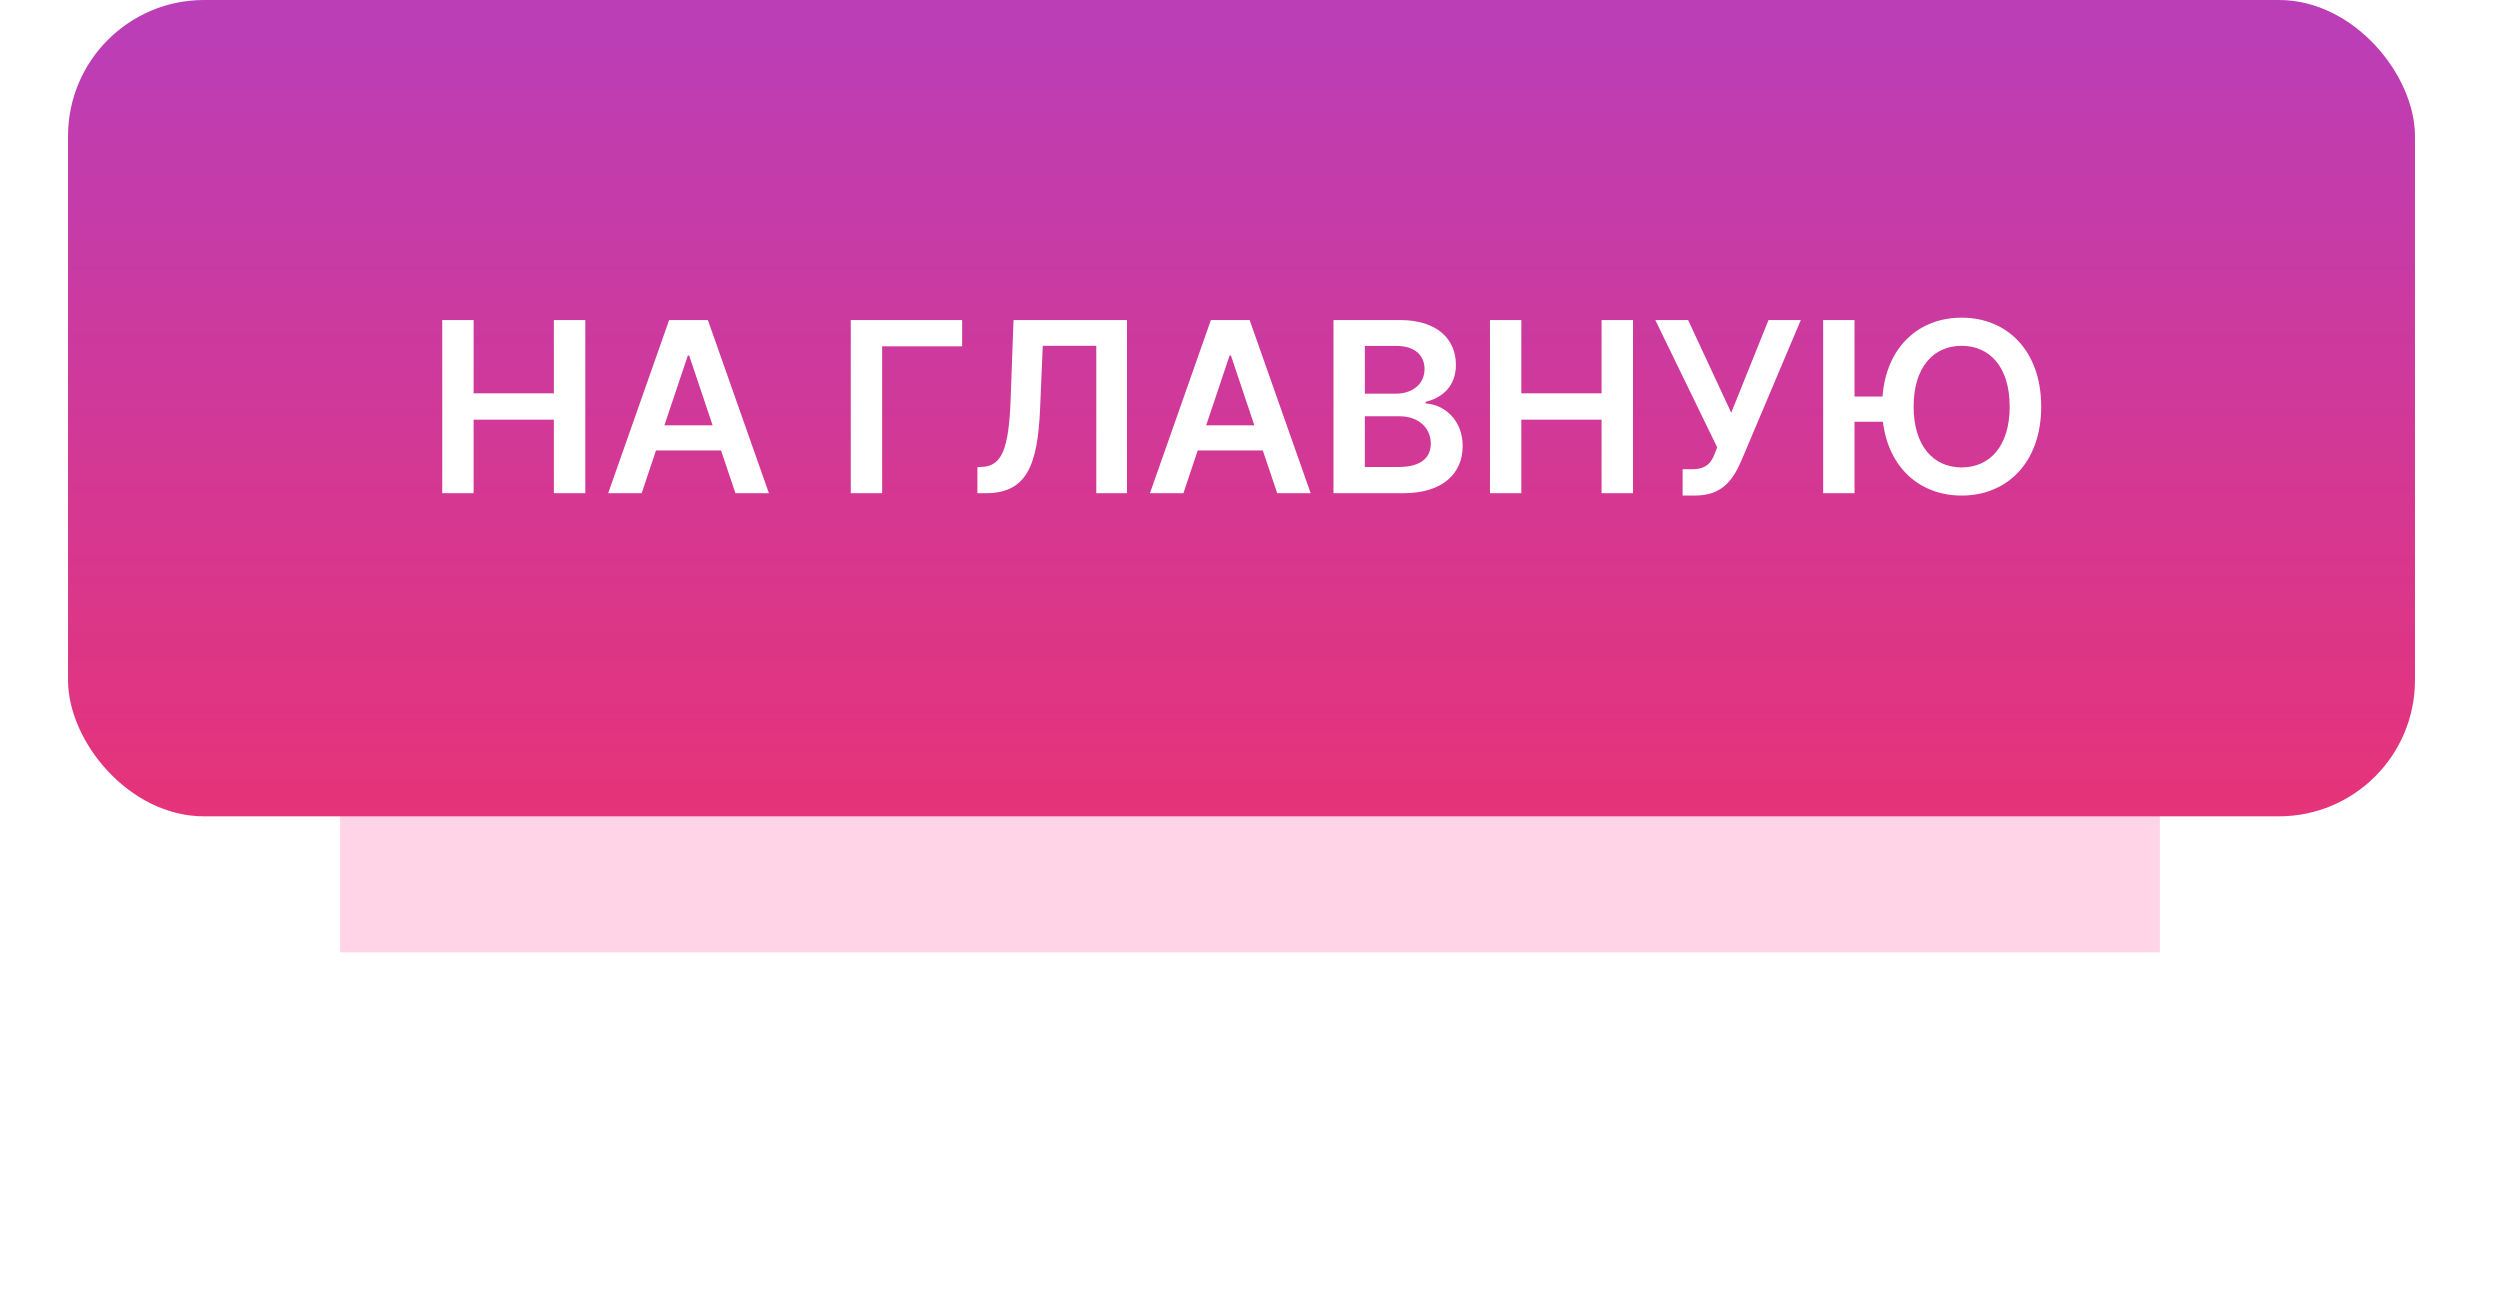
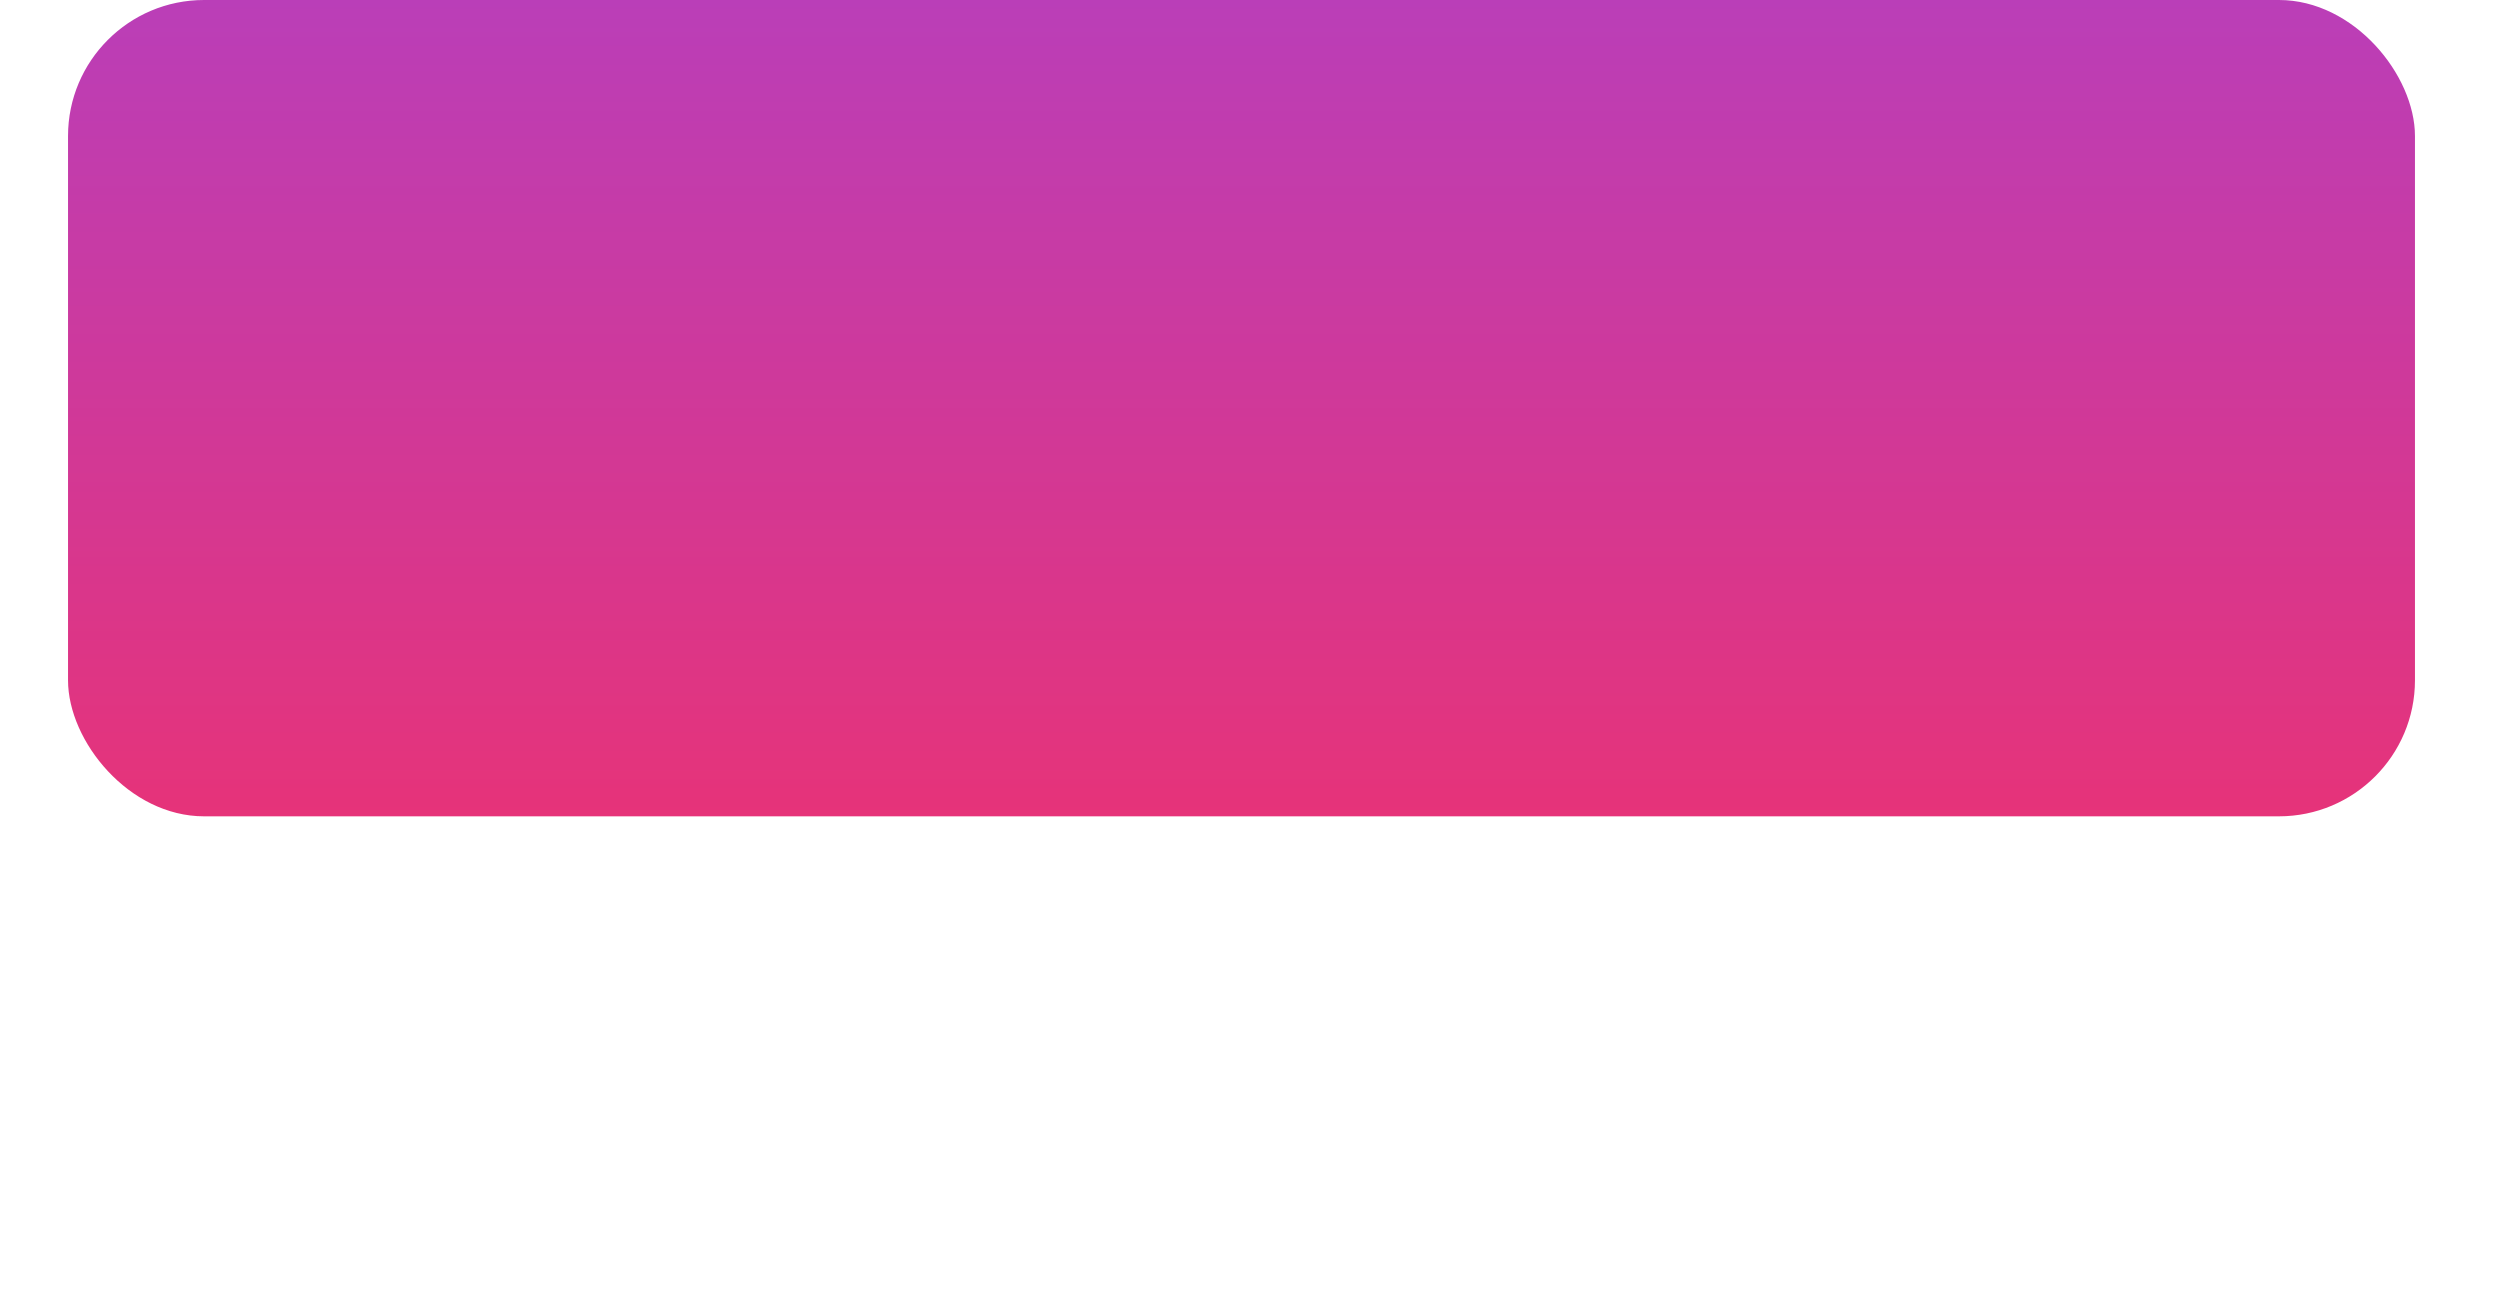
<svg xmlns="http://www.w3.org/2000/svg" width="147" height="76" viewBox="0 0 147 76" fill="none">
  <g filter="url(#filter0_f)">
-     <rect x="20" y="25" width="107" height="31" fill="#FF62A8" fill-opacity="0.27" />
-   </g>
+     </g>
  <rect x="4" width="138" height="48" rx="8" fill="url(#paint0_linear)" />
-   <path d="M26.004 29H27.849V24.675H32.567V29H34.416V18.818H32.567V23.129H27.849V18.818H26.004V29ZM37.73 29L38.57 26.489H42.398L43.243 29H45.212L41.623 18.818H39.346L35.761 29H37.73ZM39.067 25.008L40.444 20.906H40.524L41.901 25.008H39.067ZM56.573 18.818H50.026V29H51.87V20.364H56.573V18.818ZM57.472 29H57.969C60.35 29 61.012 27.394 61.156 24.048L61.315 20.334H64.462V29H66.267V18.818H59.595L59.426 23.477C59.316 26.365 58.929 27.389 57.76 27.454L57.472 27.469V29ZM69.585 29L70.425 26.489H74.254L75.099 29H77.067L73.478 18.818H71.201L67.617 29H69.585ZM70.923 25.008L72.3 20.906H72.379L73.756 25.008H70.923ZM78.409 29H82.53C84.862 29 86.005 27.812 86.005 26.226C86.005 24.685 84.911 23.78 83.828 23.725V23.626C84.822 23.392 85.607 22.696 85.607 21.458C85.607 19.942 84.514 18.818 82.306 18.818H78.409V29ZM80.253 27.459V24.476H82.286C83.425 24.476 84.131 25.172 84.131 26.082C84.131 26.892 83.574 27.459 82.237 27.459H80.253ZM80.253 23.148V20.34H82.117C83.201 20.34 83.763 20.911 83.763 21.697C83.763 22.592 83.037 23.148 82.078 23.148H80.253ZM87.61 29H89.454V24.675H94.172V29H96.022V18.818H94.172V23.129H89.454V18.818H87.61V29ZM98.938 29.139H99.663C101.294 29.139 101.896 28.195 102.378 27.121L105.888 18.818H103.989L101.796 24.267L99.261 18.818H97.332L100.971 26.305L100.837 26.648C100.628 27.22 100.31 27.588 99.519 27.588H98.938V29.139ZM109.046 18.818H107.202V29H109.046V24.799H110.716C111.05 27.543 112.924 29.139 115.345 29.139C118.015 29.139 120.023 27.2 120.023 23.909C120.023 20.618 118.015 18.679 115.345 18.679C112.834 18.679 110.915 20.389 110.692 23.317H109.046V18.818ZM118.169 23.909C118.169 26.226 117.006 27.484 115.345 27.484C113.689 27.484 112.521 26.226 112.521 23.909C112.521 21.592 113.689 20.334 115.345 20.334C117.006 20.334 118.169 21.592 118.169 23.909Z" fill="white" />
  <defs>
    <filter id="filter0_f" x="0" y="5" width="147" height="71" filterUnits="userSpaceOnUse" color-interpolation-filters="sRGB">
      <feFlood flood-opacity="0" result="BackgroundImageFix" />
      <feBlend mode="normal" in="SourceGraphic" in2="BackgroundImageFix" result="shape" />
      <feGaussianBlur stdDeviation="10" result="effect1_foregroundBlur" />
    </filter>
    <linearGradient id="paint0_linear" x1="73" y1="0" x2="73" y2="48" gradientUnits="userSpaceOnUse">
      <stop stop-color="#BA3EB8" />
      <stop offset="1" stop-color="#E63379" />
    </linearGradient>
  </defs>
</svg>